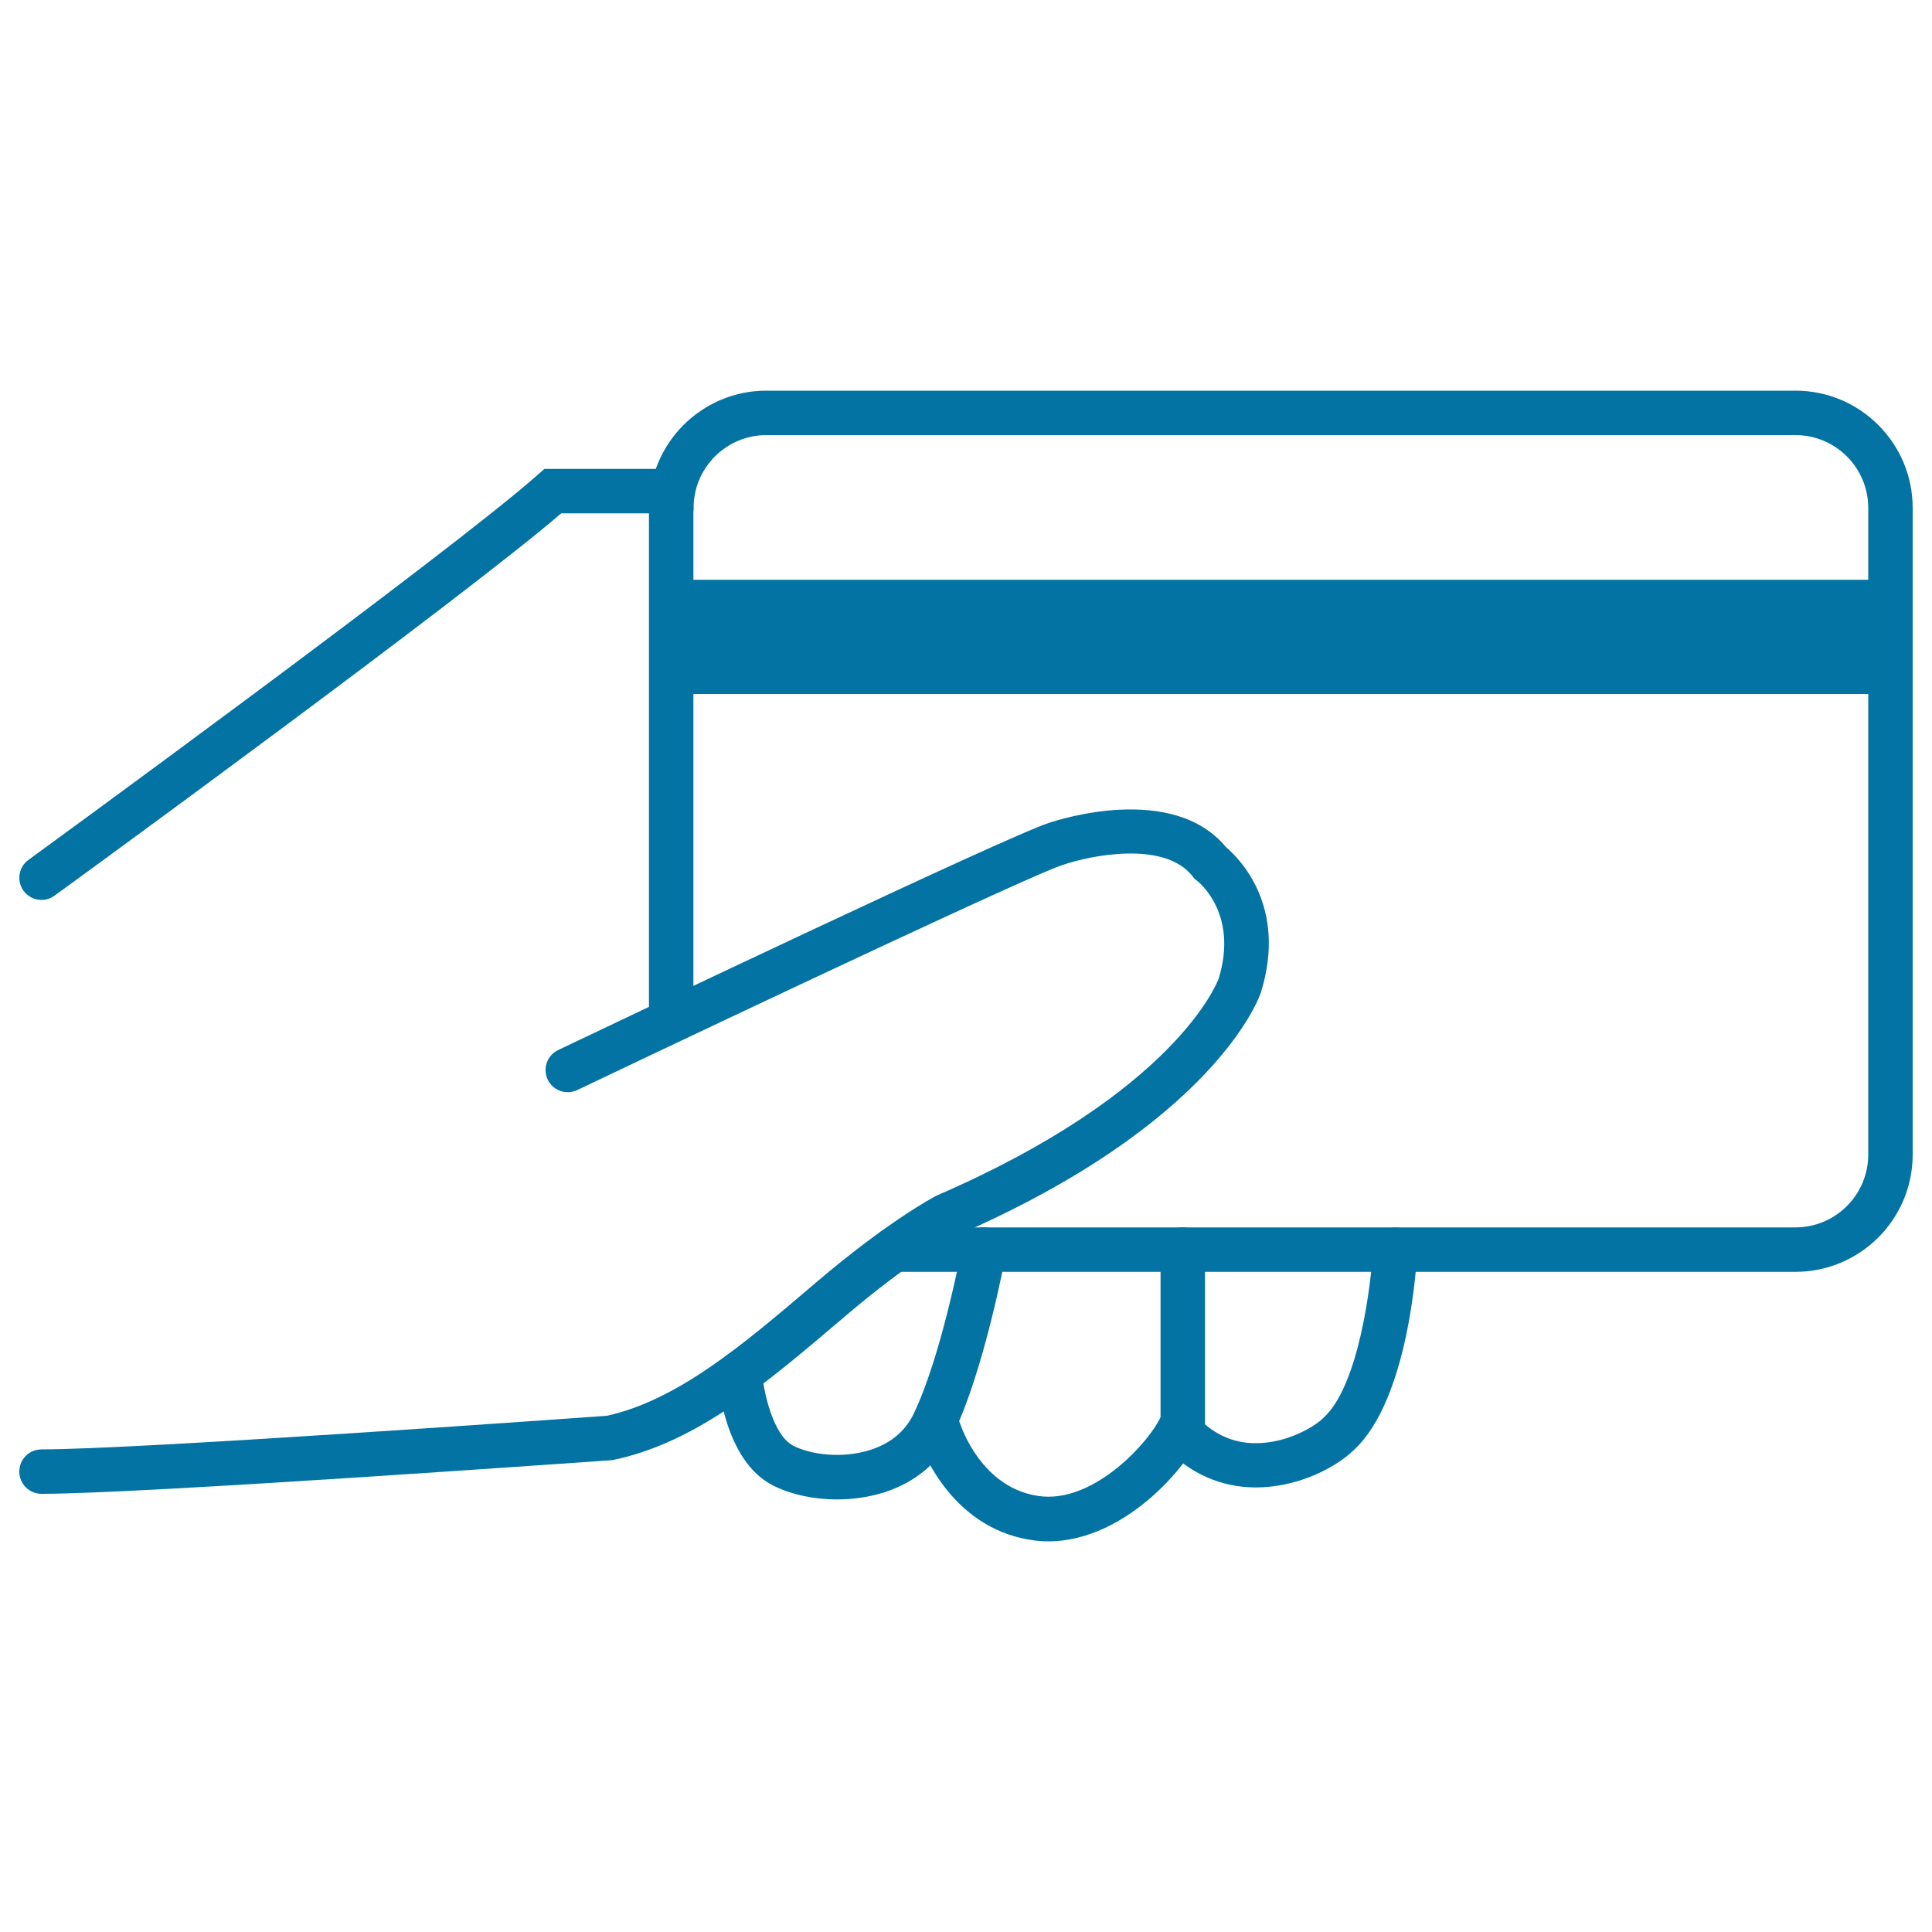
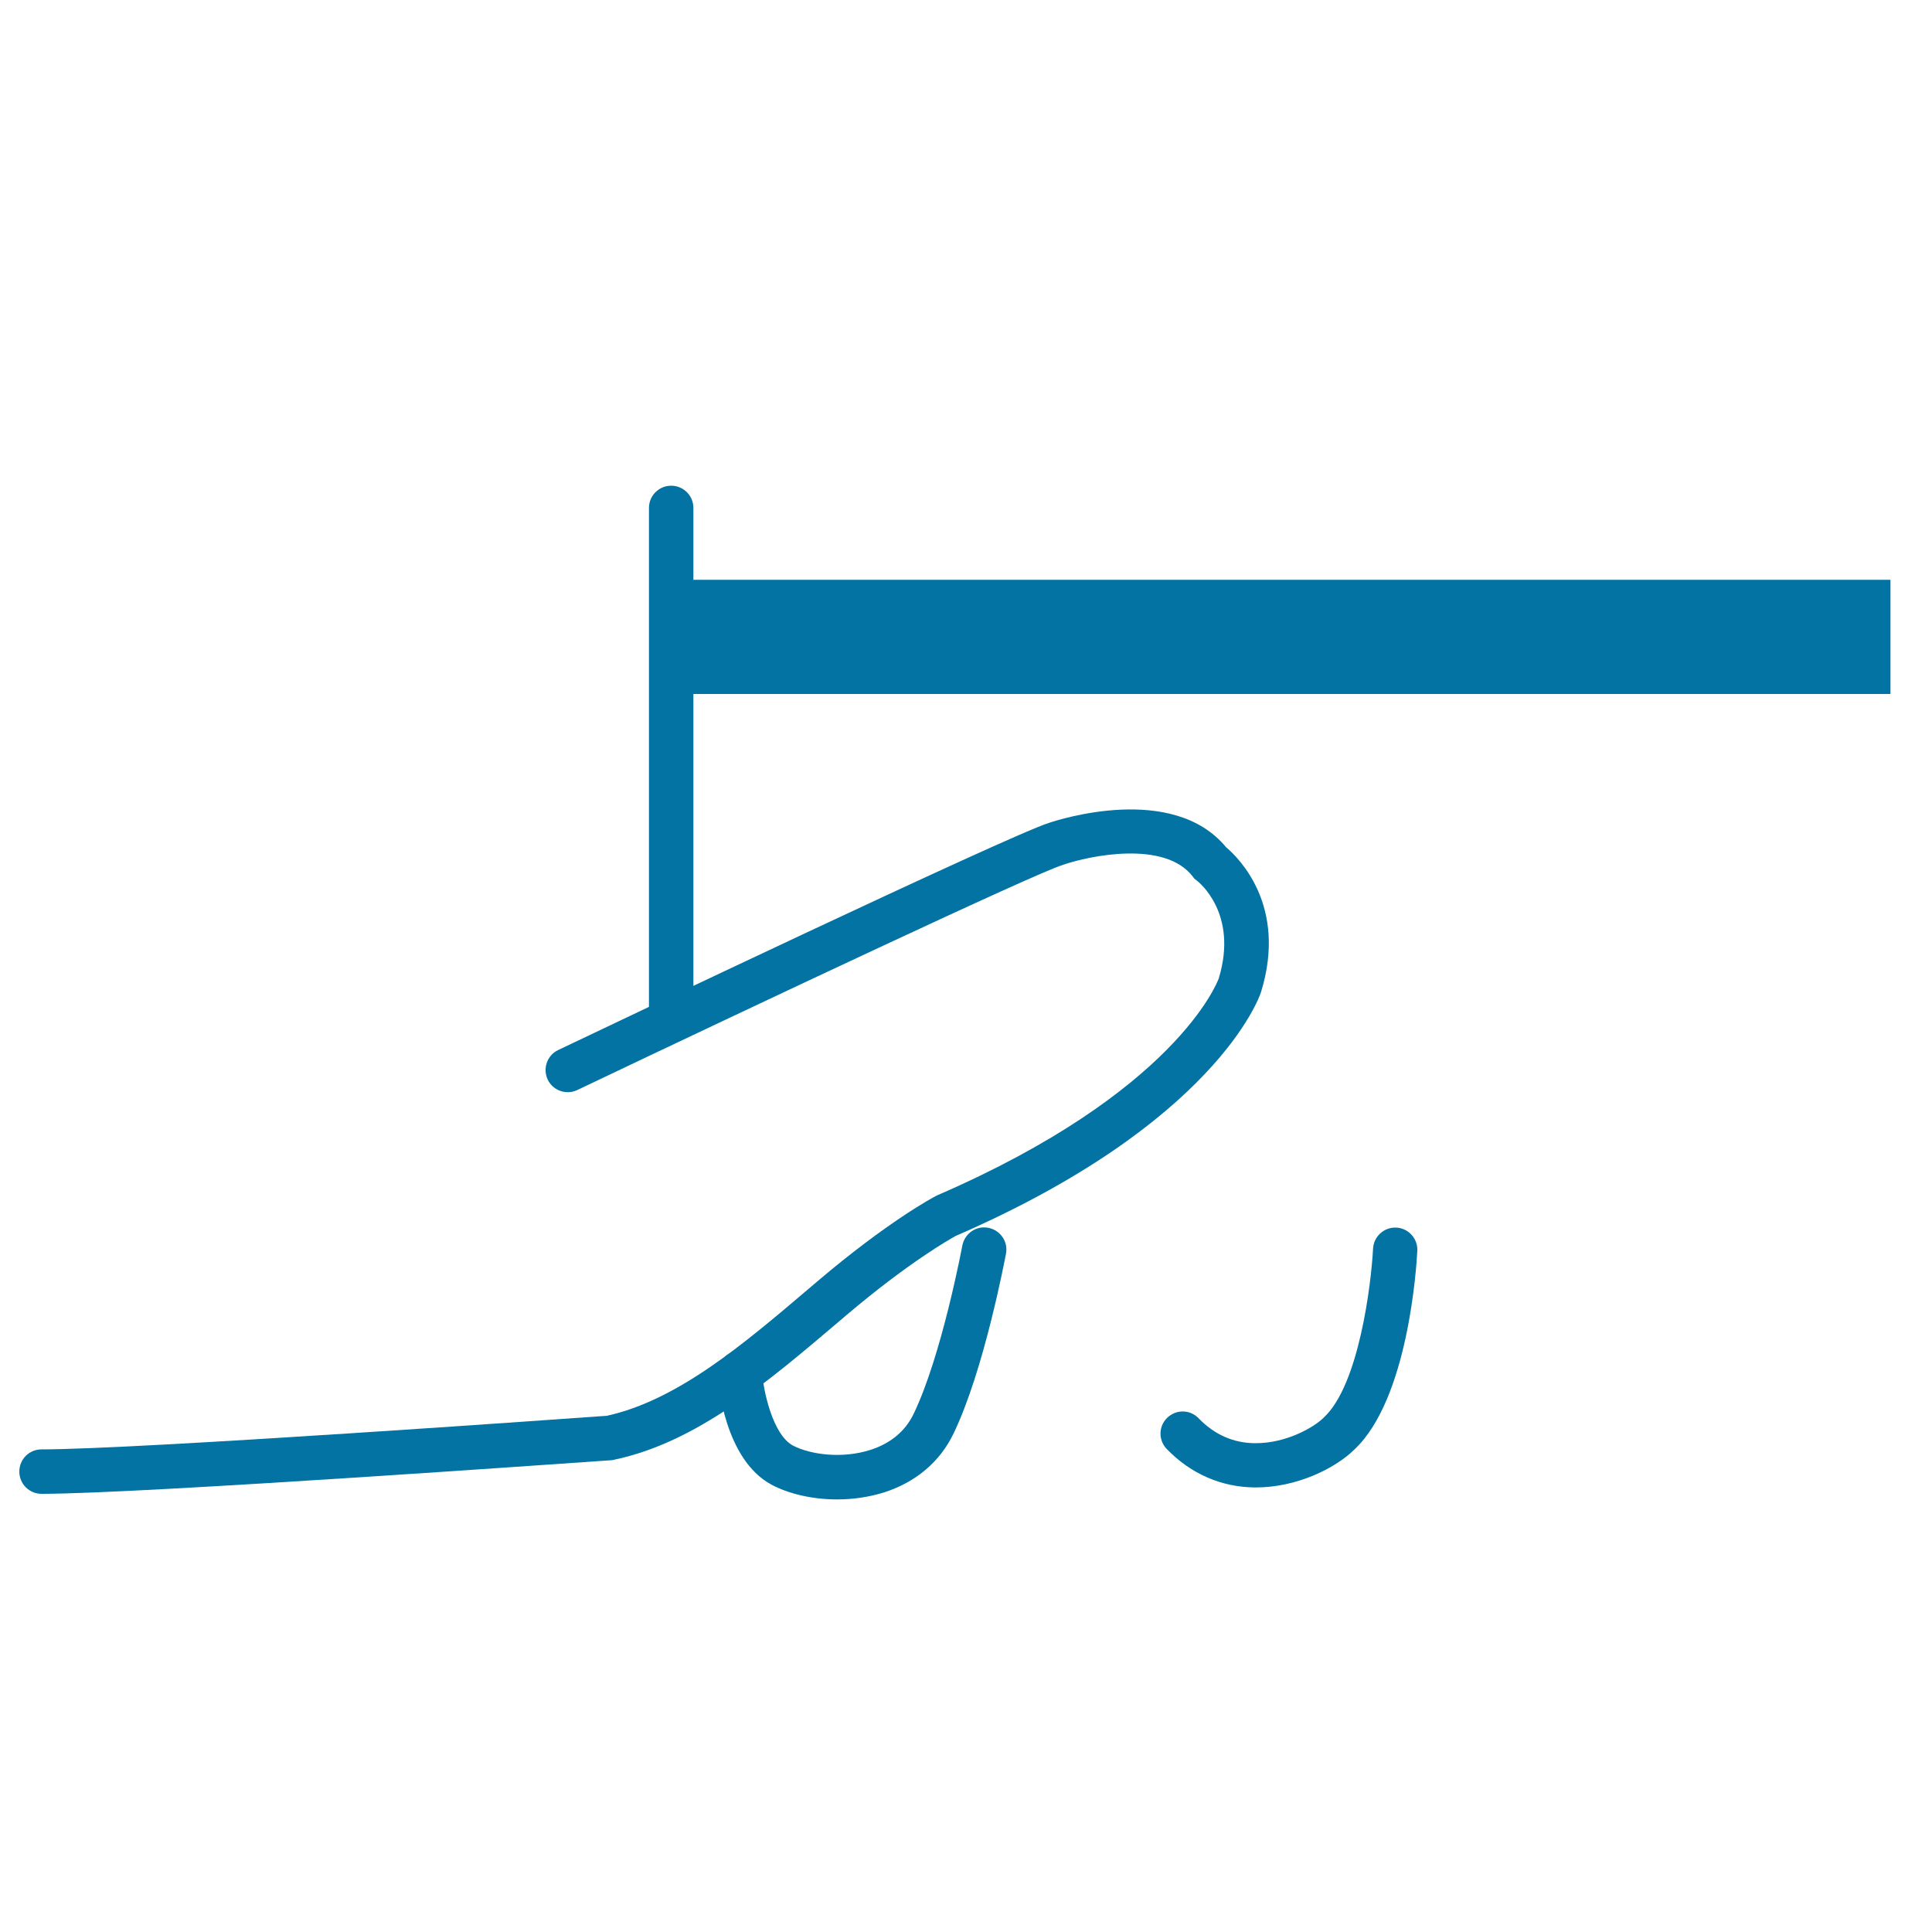
<svg xmlns="http://www.w3.org/2000/svg" viewBox="0 0 1000 1000" style="fill:#0273a2">
  <title>Sales Management System Icon SVG icon</title>
  <path d="M21.5,773.2c-6.3,0-11.5-5.1-11.5-11.5s5.1-11.5,11.5-11.5c50,0,277.3-16.3,292.6-17.4c36.6-8,71-37.3,104.3-65.6l4.7-4c36.6-31.1,60.2-43.6,61.2-44.1l0.8-0.4c123-53.3,144.8-109.8,145.7-112.2c10.3-33.7-10.4-50-11.3-50.7l-1.3-1l-0.9-1.2c-14.6-18.8-53.3-10.7-67-6l-0.5,0.2c-13,3.8-157.2,71.7-251,116.4c-5.7,2.7-12.6,0.3-15.3-5.4c-2.7-5.7-0.3-12.6,5.4-15.3c23.9-11.4,233.3-111.1,254.1-117.6c4.8-1.6,64-20.8,91.6,12.6c6.5,5.5,31.9,30.3,18.1,75l-0.1,0.3c-0.9,2.7-23.9,67.7-157.9,125.9c-2.8,1.5-24.4,13.7-56.7,41.1l-4.7,4c-35.7,30.3-72.6,61.7-115.2,70.7l-0.8,0.2l-0.8,0.1C306.6,756.4,73.8,773.2,21.5,773.2z" />
-   <path d="M929.3,658.3H462.6c-6.3,0-11.5-5.1-11.5-11.5c0-6.3,5.1-11.5,11.5-11.5h466.7c20.8,0,37.7-16.9,37.7-37.7V262.9c0-20.8-16.9-37.7-37.7-37.7H396.7c-20.8,0-37.7,16.9-37.7,37.7c0,6.3-5.1,11.5-11.5,11.5c-6.3,0-11.5-5.1-11.5-11.5c0-33.5,27.2-60.7,60.7-60.7h532.6c33.5,0,60.7,27.2,60.7,60.7v334.7C990,631.1,962.8,658.3,929.3,658.3z" />
-   <path d="M21.5,465.8c-3.5,0-7-1.6-9.3-4.7c-3.7-5.1-2.6-12.3,2.5-16c2.2-1.6,217.8-158.7,263.8-199.5l3.3-2.9h66.4c6.3,0,11.5,5.1,11.5,11.5c0,6.3-5.1,11.5-11.5,11.5h-57.7C237.8,310.9,37,457.3,28.2,463.6C26.2,465.1,23.8,465.8,21.5,465.8z" />
  <path d="M433.2,776.1c-13.4,0-25.6-3.2-33.8-7.6c-24.3-13-27.7-52.4-28-56.9c-0.4-6.3,4.3-11.8,10.7-12.3c6.3-0.4,11.8,4.3,12.3,10.6c0.7,10.1,5.6,32.7,16,38.3c8.9,4.7,25.6,7,40.3,2.2c10.4-3.4,17.8-9.6,22.1-18.4c14.6-30.1,25.2-86.8,25.3-87.3c1.2-6.2,7.1-10.4,13.4-9.2c6.2,1.2,10.4,7.1,9.2,13.4c-0.5,2.4-11.3,60.3-27.2,93.2c-7,14.5-19.4,25-35.7,30.3C449.5,775,441.2,776.1,433.2,776.1z" />
-   <path d="M542.6,797.8c-2.9,0-5.8-0.2-8.8-0.7c-43.8-6.6-58.2-51.3-58.8-53.2c-1.9-6.1,1.5-12.5,7.6-14.4c6-1.9,12.5,1.5,14.4,7.5c0.5,1.4,10.9,32.9,40.3,37.3c29.2,4.4,58.3-29.1,63.4-40.8v-86.7c0-6.3,5.1-11.5,11.5-11.5c6.3,0,11.5,5.1,11.5,11.5v90.4l-0.5,1.6C618.1,755.4,583.7,797.8,542.6,797.8z" />
  <path d="M650,769.9c-0.2,0-0.4,0-0.6,0c-17.4-0.2-33.1-7.1-45.5-19.9c-4.4-4.6-4.3-11.8,0.3-16.2c4.6-4.4,11.8-4.3,16.2,0.3c8.2,8.5,18,12.8,29.2,12.9c16.7,0.1,31-8.7,35.4-13.1l0.3-0.3c18.1-16.9,24.4-68.8,25.4-87.3c0.3-6.3,5.7-11.2,12-10.9c6.3,0.3,11.2,5.7,10.9,12c-0.4,7.8-4.6,76.5-32.5,102.8C691.4,759.8,671.5,769.9,650,769.9z" />
-   <path d="M347.4,300.1h631.1v59.1H347.4V300.1z" />
+   <path d="M347.4,300.1h631.1v59.1H347.4z" />
  <path d="M347.4,539.5c-6.3,0-11.5-5.1-11.5-11.5V262.9c0-6.3,5.1-11.5,11.5-11.5c6.3,0,11.5,5.1,11.5,11.5v265.1C358.9,534.4,353.8,539.5,347.4,539.5z" />
</svg>